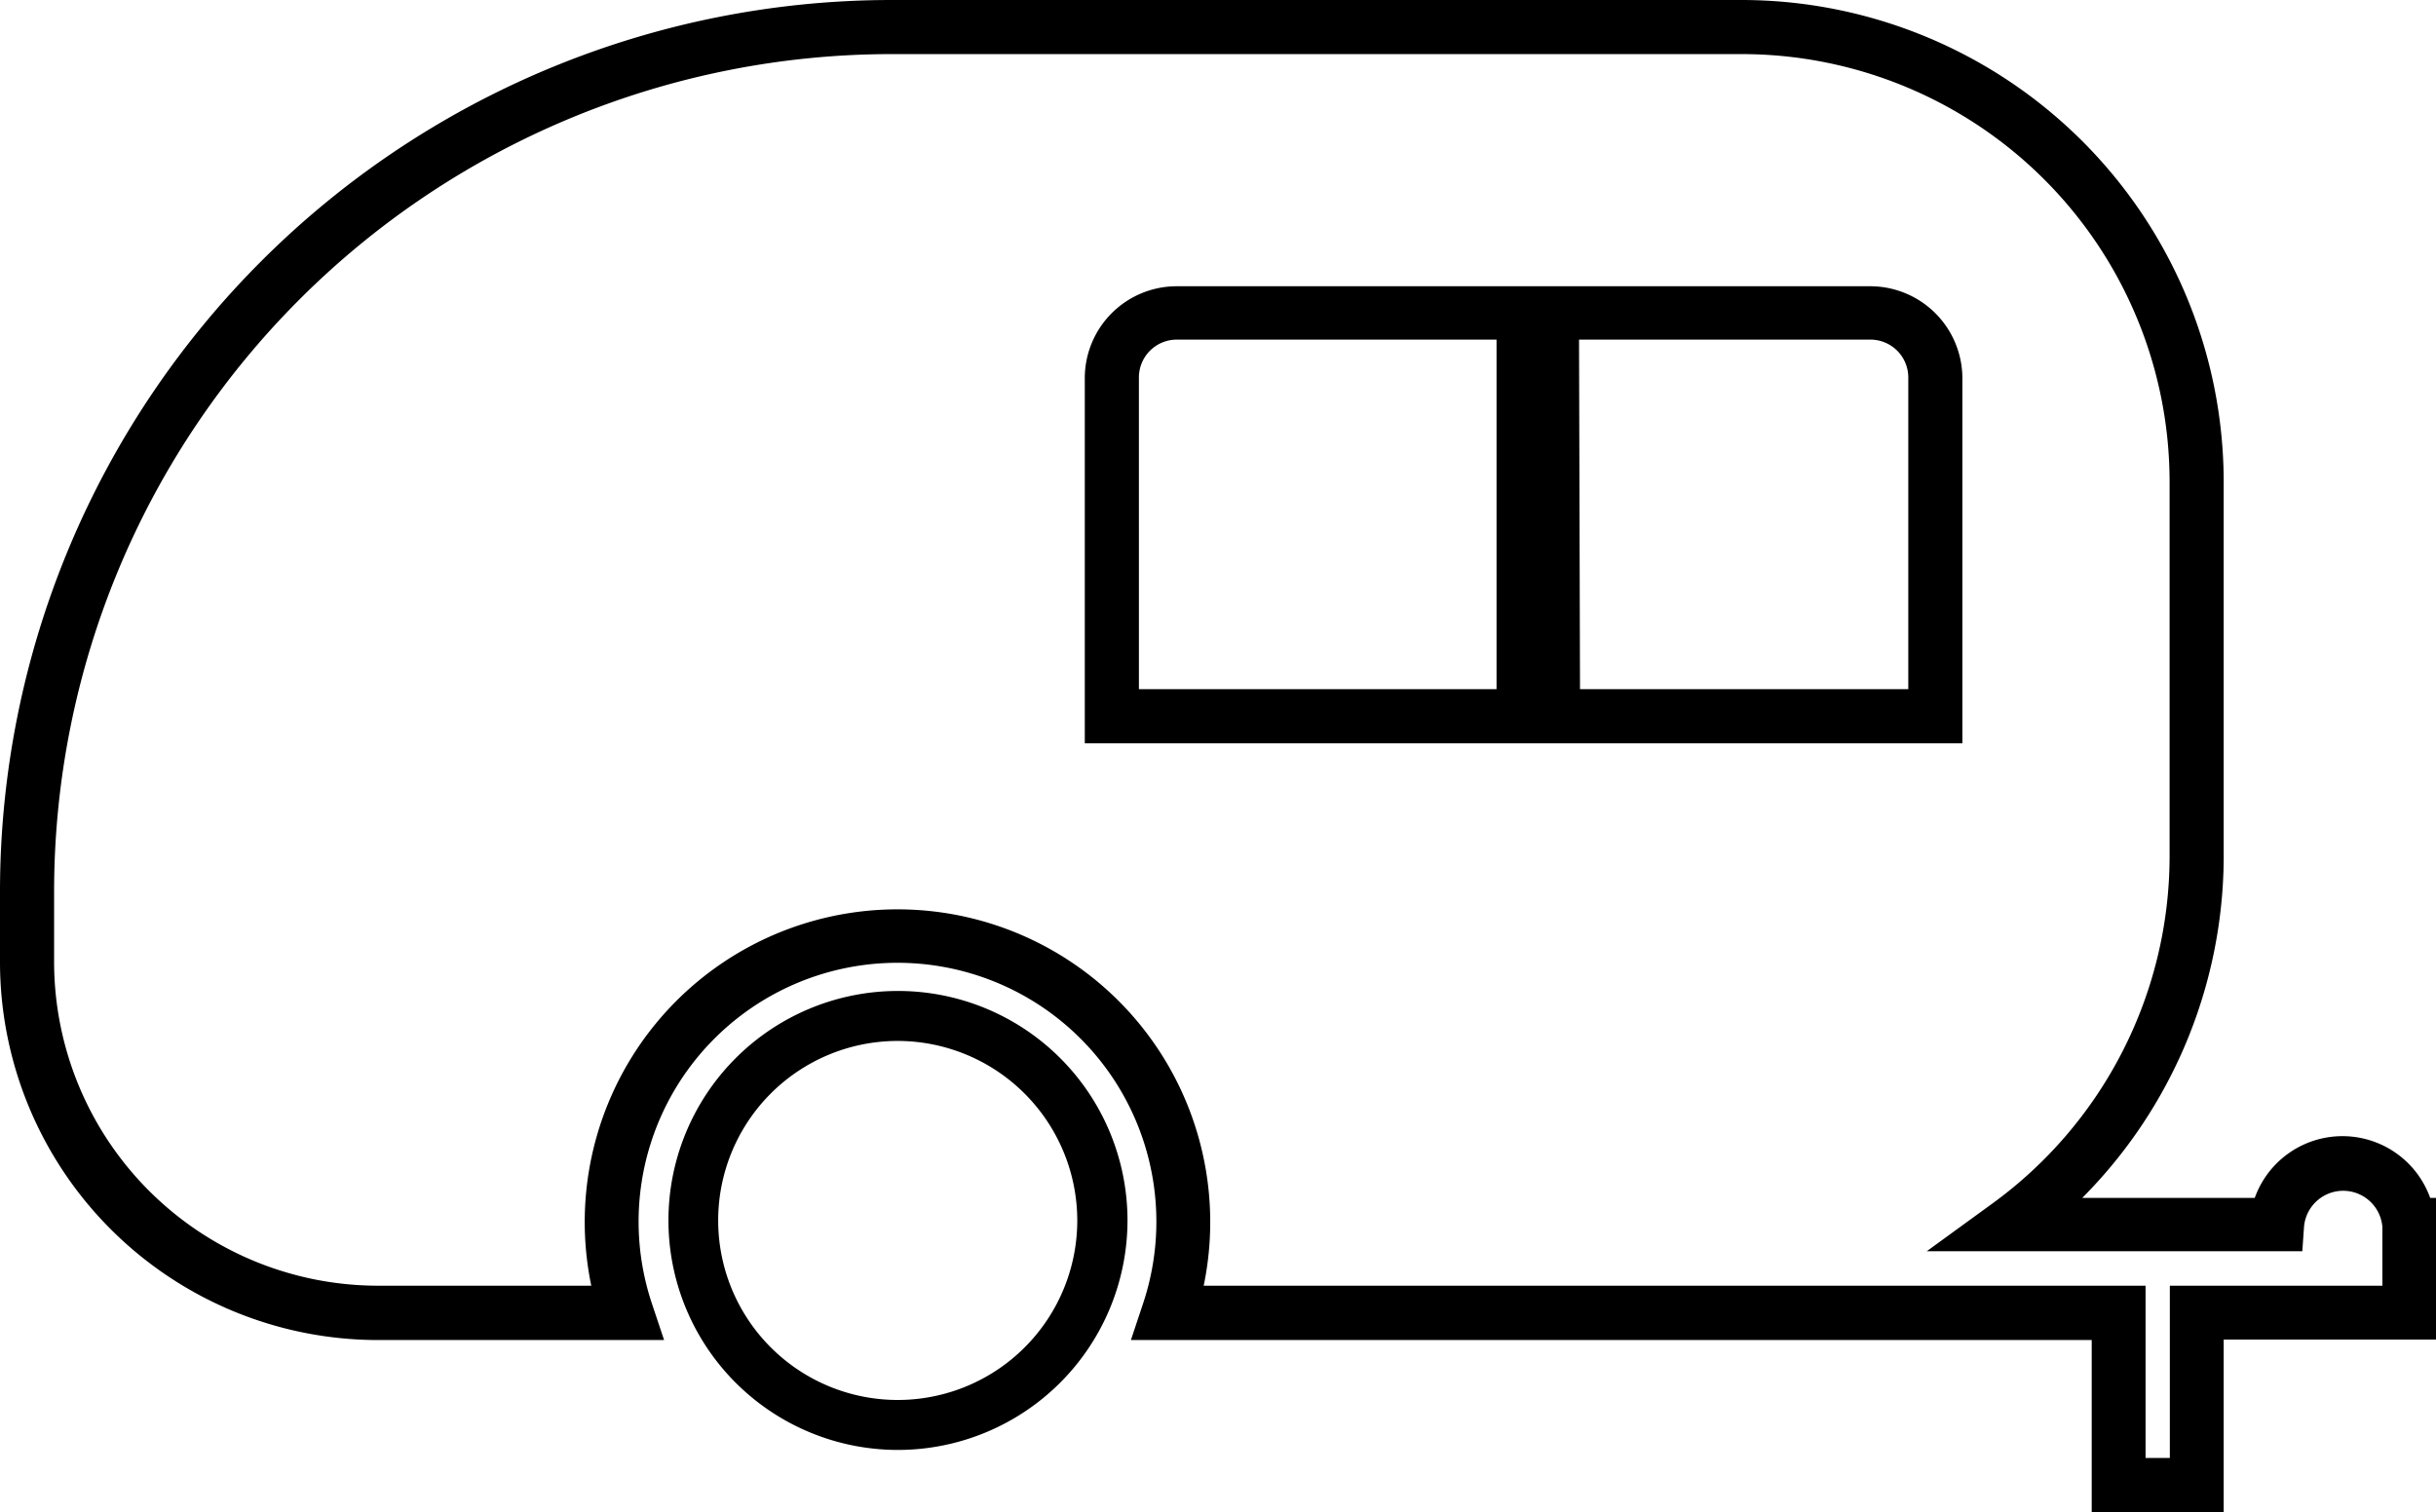
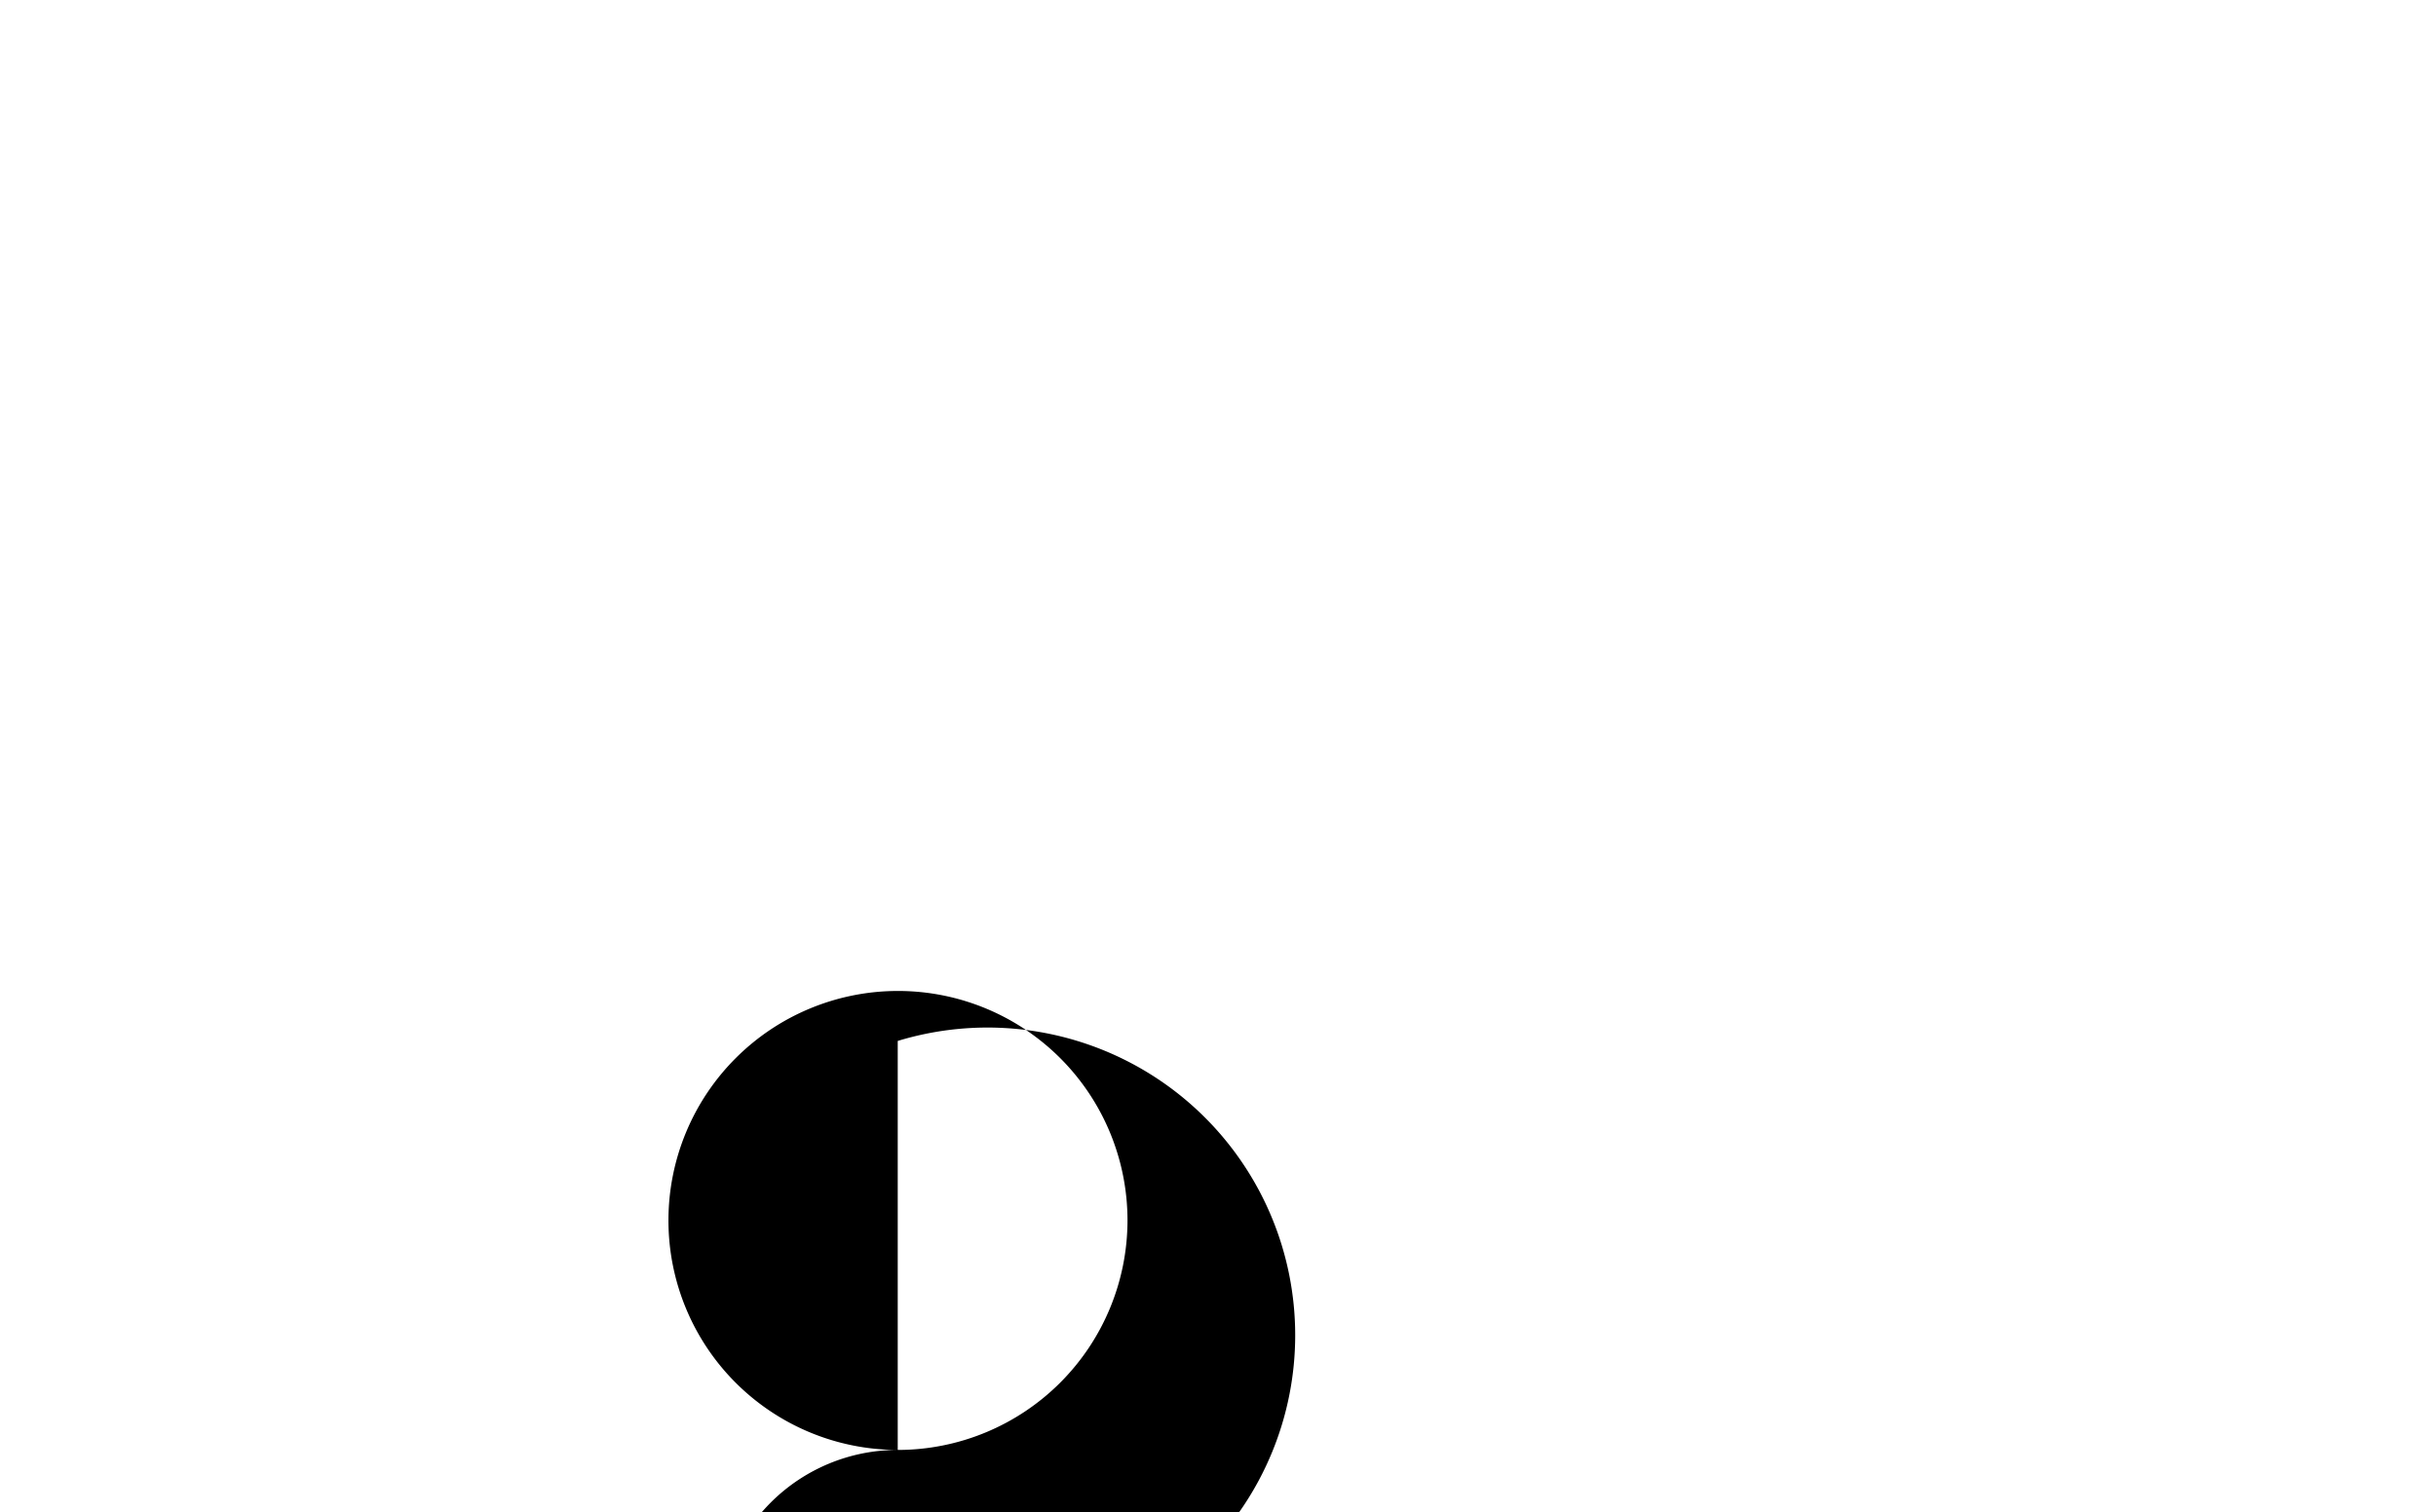
<svg xmlns="http://www.w3.org/2000/svg" viewBox="0 0 100.4 62.33">
  <g id="Layer_2" data-name="Layer 2">
    <g id="Layer_1-2" data-name="Layer 1">
-       <path class="cls-1" d="M37,59.77a9.46,9.46,0,1,1,9.47-9.46A9.47,9.47,0,0,1,37,59.77Zm0-16.86a7.4,7.4,0,1,0,7.4,7.4A7.41,7.41,0,0,0,37,42.91Z" />
-       <path class="cls-1" d="M91.65,62.33H86.21V55.24H46.61l.49-1.47a10.67,10.67,0,1,0-20.22,0l.49,1.47H15.57A15.59,15.59,0,0,1,0,39.67v-3A36.76,36.76,0,0,1,36.72,0H71.79A19.88,19.88,0,0,1,91.65,19.85V35.38a20,20,0,0,1-5.83,14h7.11a3.84,3.84,0,0,1,7.23,0h.24v5.84H91.65ZM88.43,60.1h1V53h8.76l0-2.42a1.62,1.62,0,0,0-3.23,0l-.07,1H79.41l2.75-2a17.71,17.71,0,0,0,7.26-14.23V19.85A17.64,17.64,0,0,0,71.79,2.23H36.72A34.53,34.53,0,0,0,2.23,36.72v3A13.36,13.36,0,0,0,15.57,53h8.8a12.89,12.89,0,1,1,25.24,0H88.43ZM80.88,30.64H44.71v-15A3.79,3.79,0,0,1,48.5,11.8H77.08a3.8,3.8,0,0,1,3.8,3.79ZM65.12,28.41H78.65V15.59A1.56,1.56,0,0,0,77.08,14h-12Zm-18.18,0H61.68V14H48.5a1.56,1.56,0,0,0-1.56,1.56Z" />
+       <path class="cls-1" d="M37,59.77a9.46,9.46,0,1,1,9.47-9.46A9.47,9.47,0,0,1,37,59.77Za7.4,7.4,0,1,0,7.4,7.4A7.41,7.41,0,0,0,37,42.91Z" />
    </g>
  </g>
</svg>